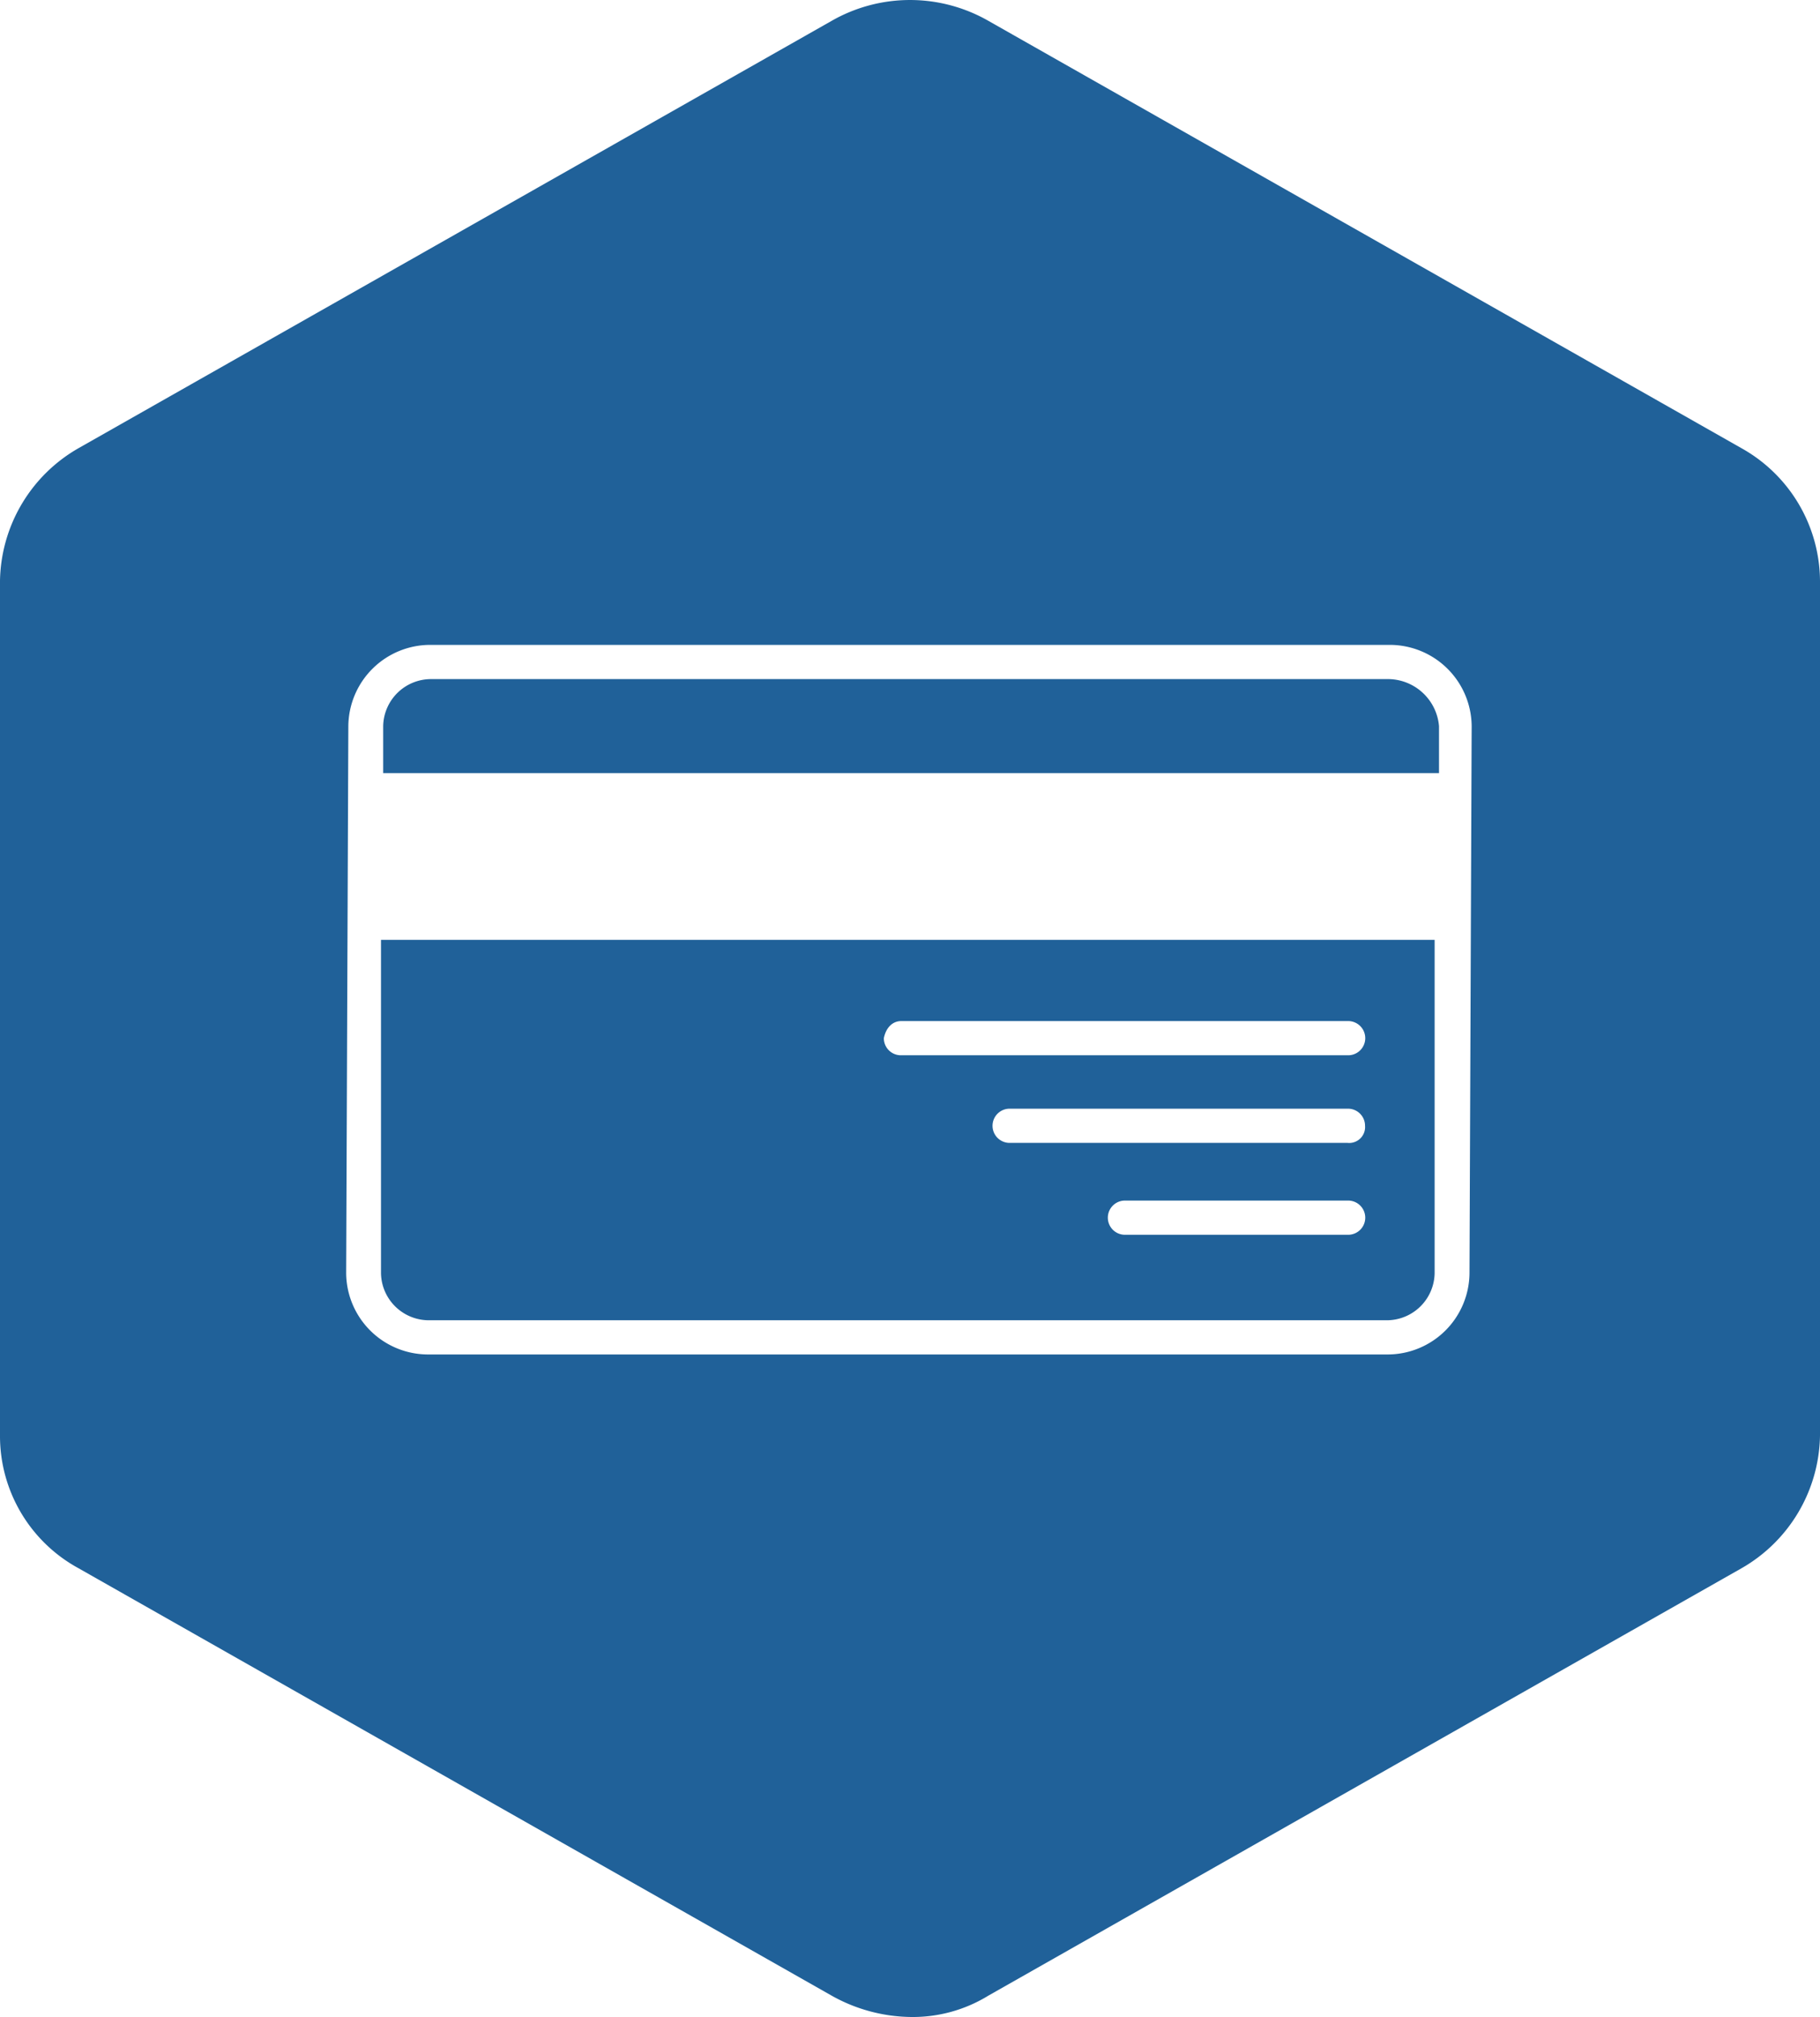
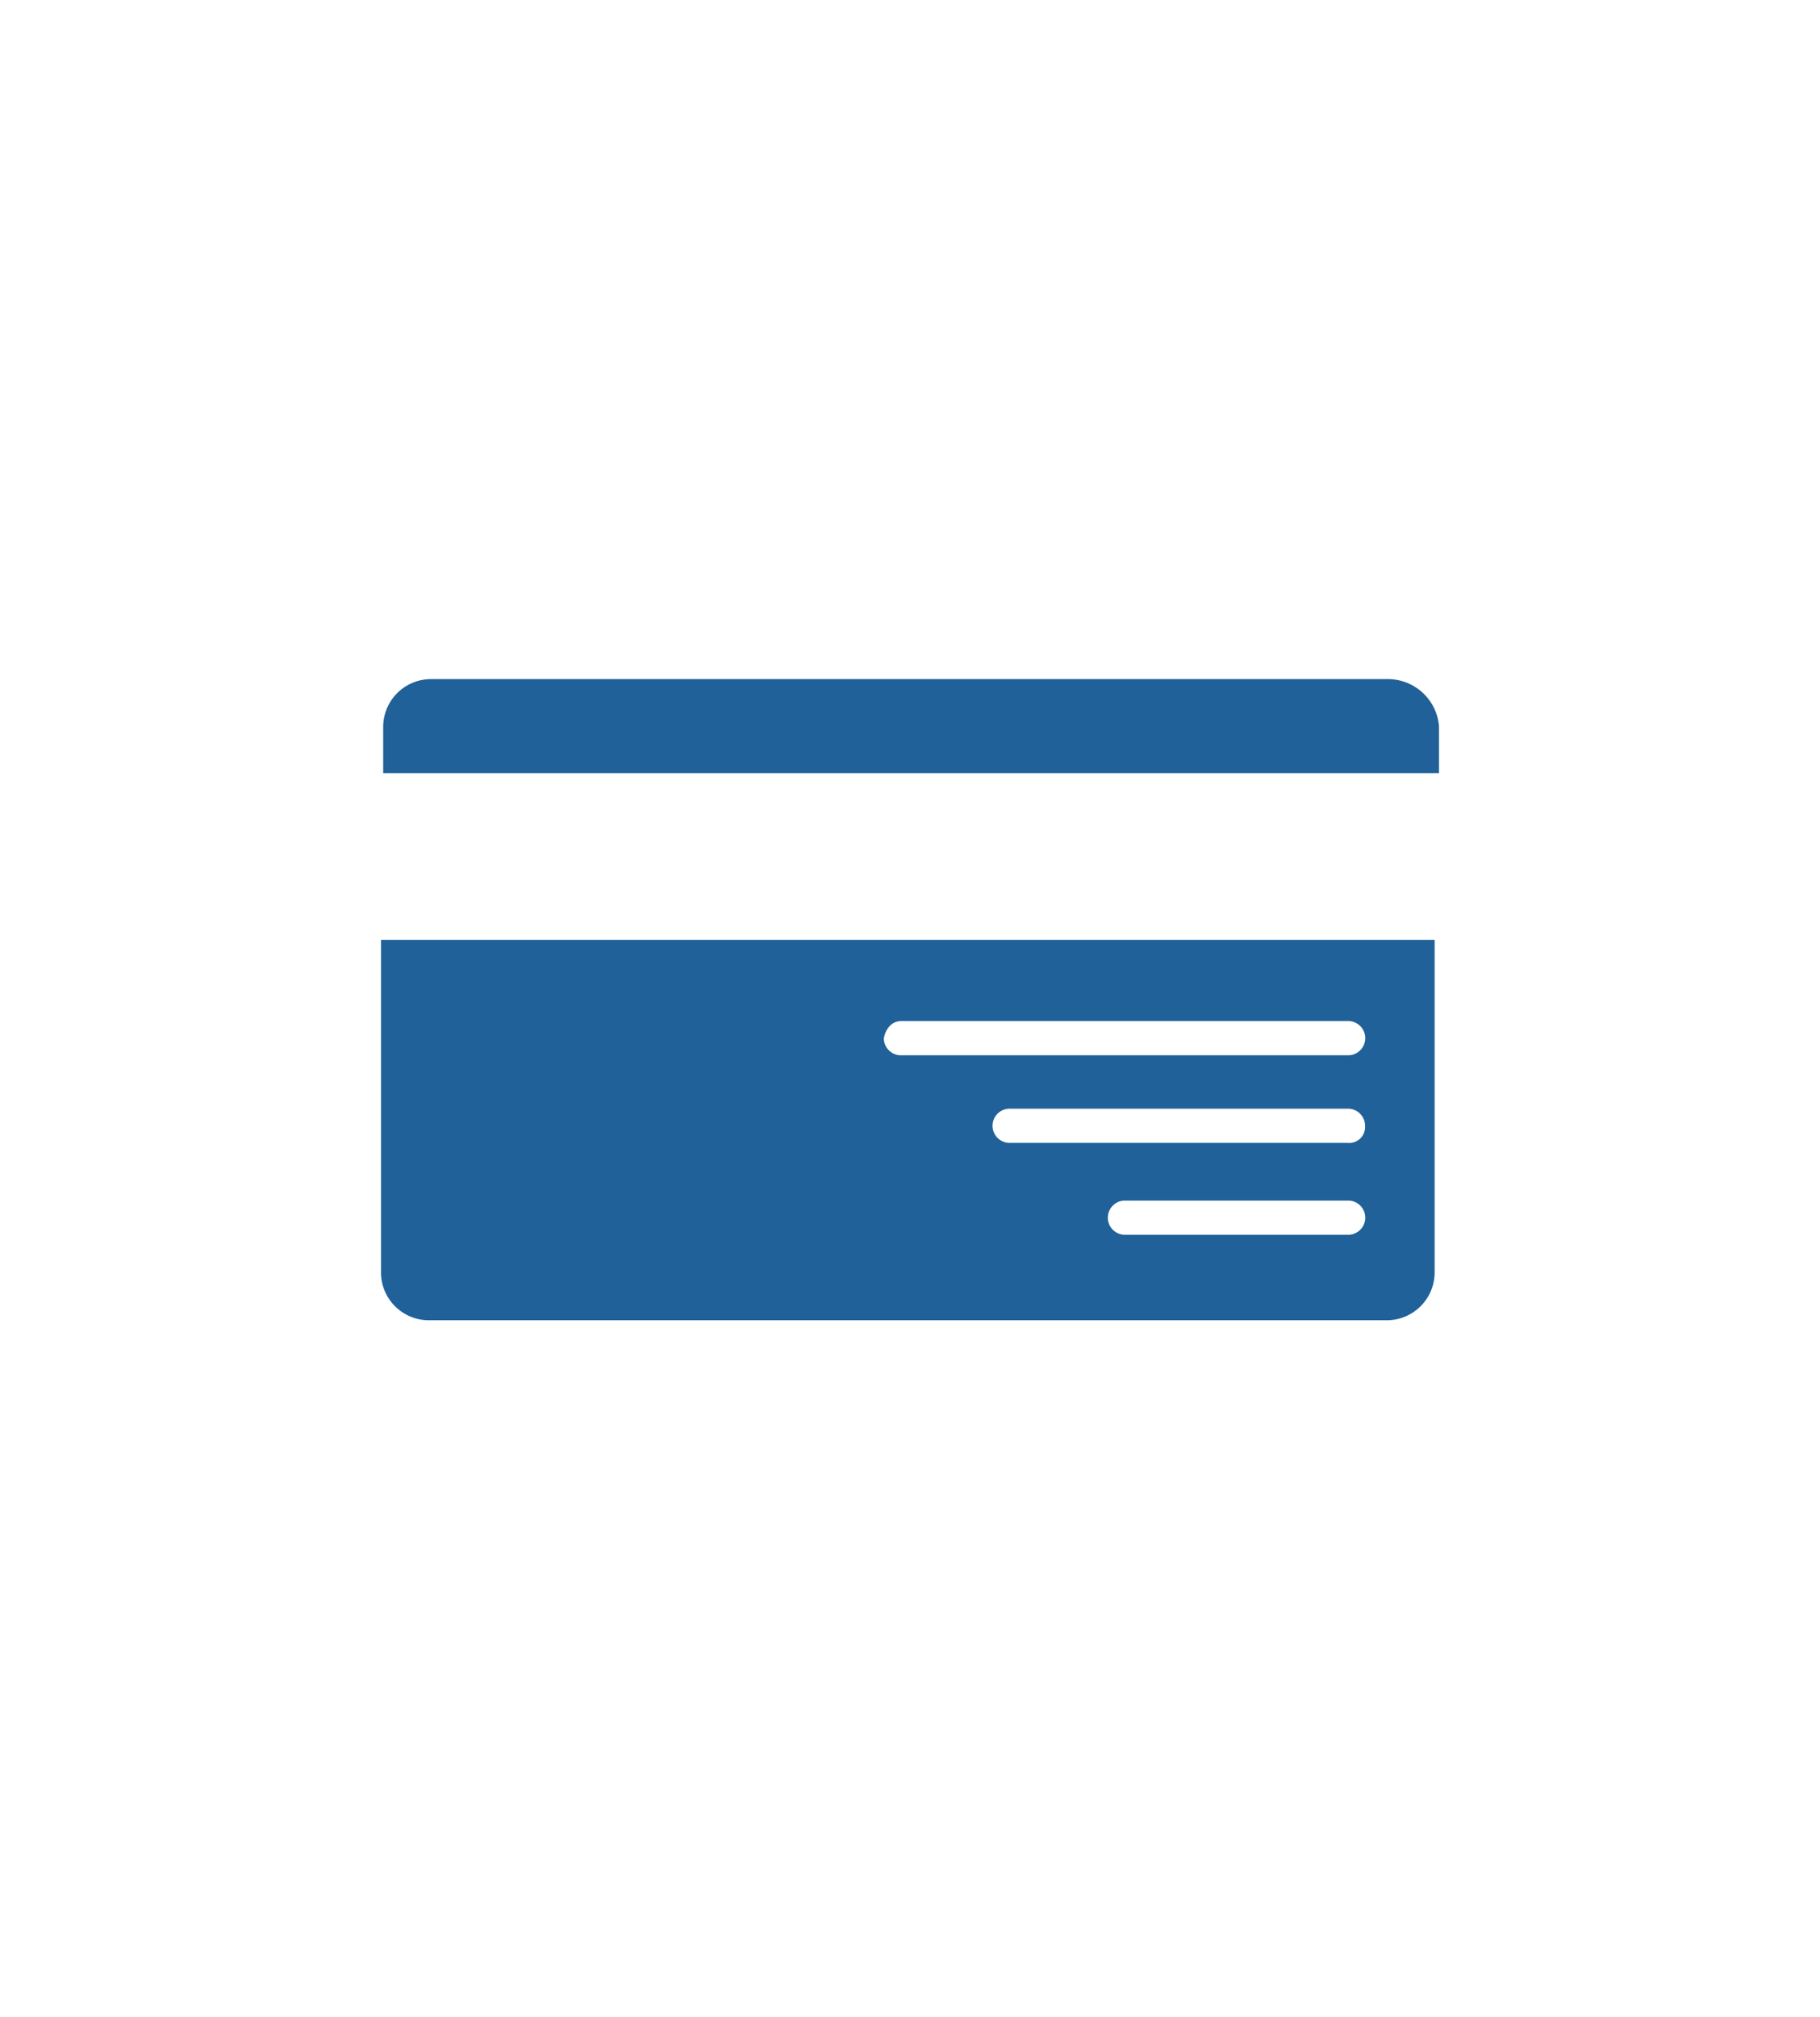
<svg xmlns="http://www.w3.org/2000/svg" width="93.864" height="104.002" viewBox="0 0 93.864 104.002">
  <g transform="translate(-0.325)">
    <path d="M28.394,59.477a2.523,2.523,0,0,0,.9-.11,4.429,4.429,0,0,1-.9-2.645,4.539,4.539,0,0,1,.786-2.534,1.95,1.95,0,0,0-.786-.11,2.7,2.7,0,0,0,0,5.4Z" />
-     <path d="M90.146,23.114,51.3,1.075a8.139,8.139,0,0,0-8.084,0L4.367,23.114A8.028,8.028,0,0,0,.325,29.946v44.08a7.76,7.76,0,0,0,4.042,6.832L43.215,102.9a8.526,8.526,0,0,0,4.042,1.1,7.437,7.437,0,0,0,4.042-1.1L90.147,80.86a8.028,8.028,0,0,0,4.042-6.832V29.946a7.892,7.892,0,0,0-4.043-6.832ZM76.112,65.651a4.226,4.226,0,0,1-4.267,4.188h-49.4a4.226,4.226,0,0,1-4.267-4.188L18.29,37.44a4.226,4.226,0,0,1,4.267-4.188h49.4a4.226,4.226,0,0,1,4.267,4.188Z" fill="#206199" />
    <path d="M19.974,65.652a2.47,2.47,0,0,0,2.47,2.424h49.4a2.47,2.47,0,0,0,2.47-2.424V48.462H19.974Zm49.851-1.984H58.372a.882.882,0,1,1,0-1.763H69.824a.882.882,0,1,1,0,1.763Zm0-4.738h-17.4a.882.882,0,1,1,0-1.763h17.4a.878.878,0,0,1,.9.882.819.819,0,0,1-.9.881ZM46.808,52.649H69.824a.882.882,0,1,1,0,1.763H46.808a.878.878,0,0,1-.9-.882C46.022,52.979,46.359,52.649,46.808,52.649Z" fill="#206199" />
    <path d="M71.957,35.016h-49.4a2.47,2.47,0,0,0-2.47,2.424v2.424H74.54V37.44a2.651,2.651,0,0,0-2.583-2.424Z" fill="#206199" />
  </g>
</svg>